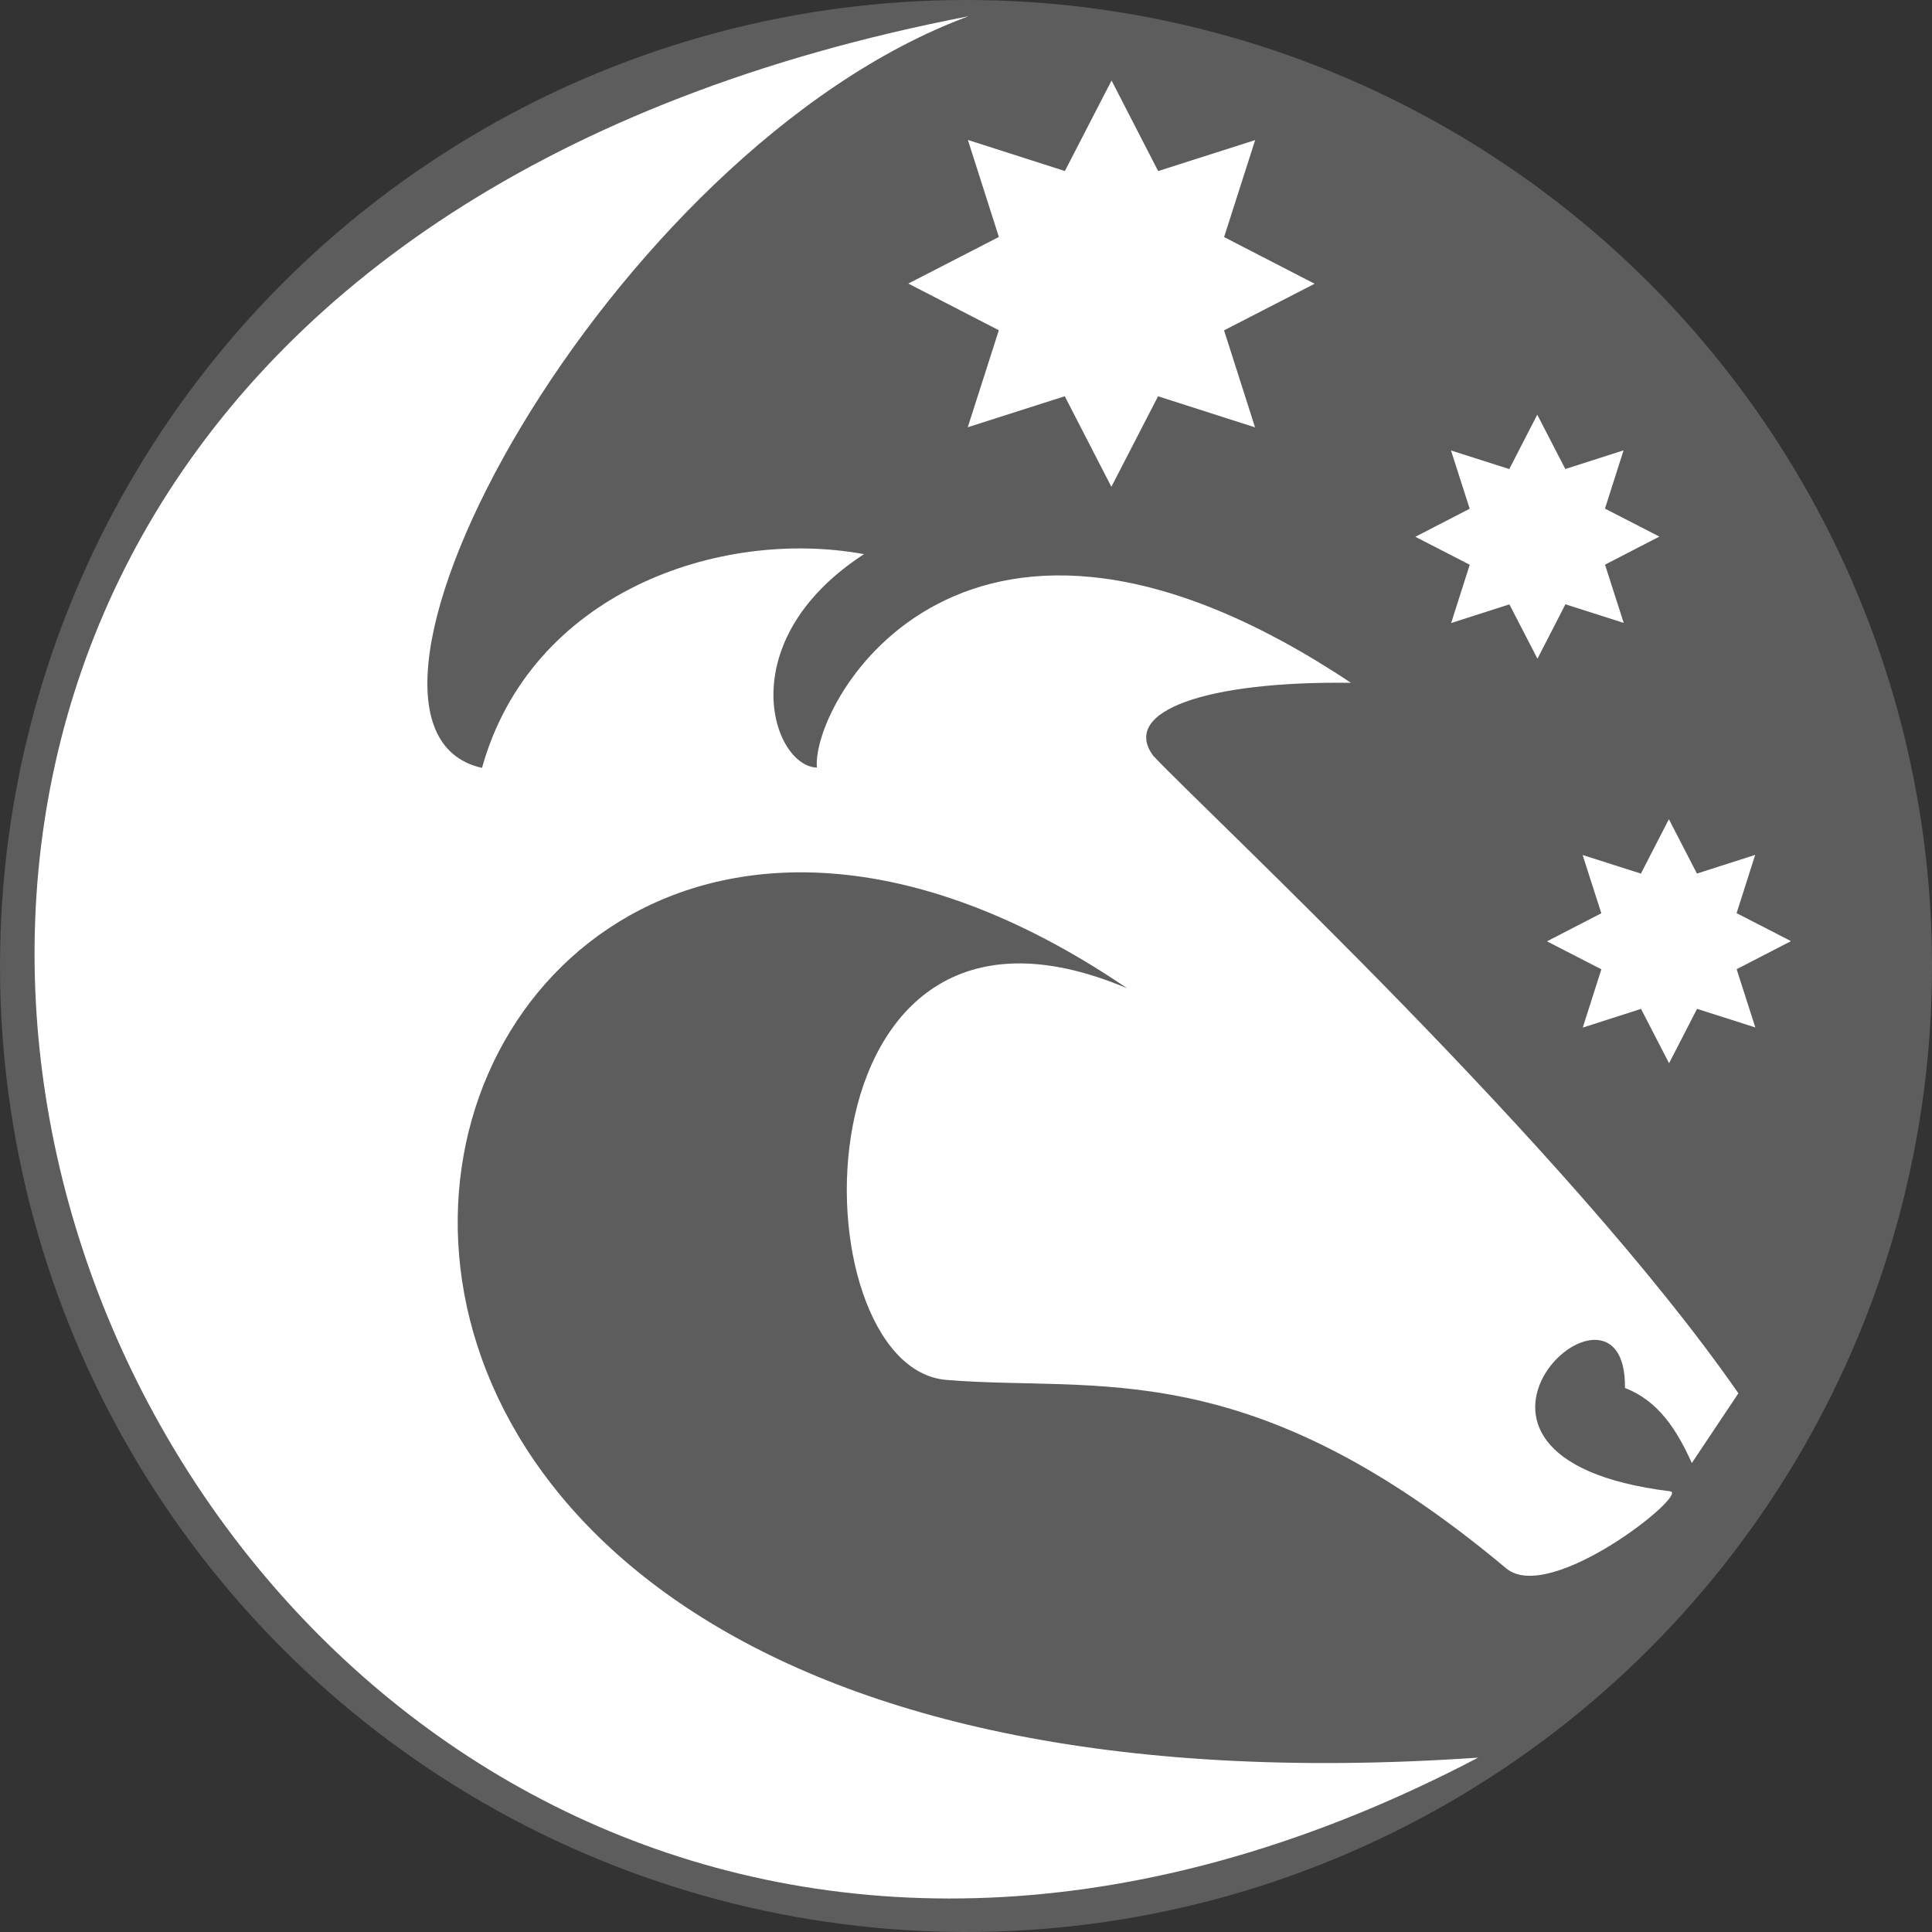
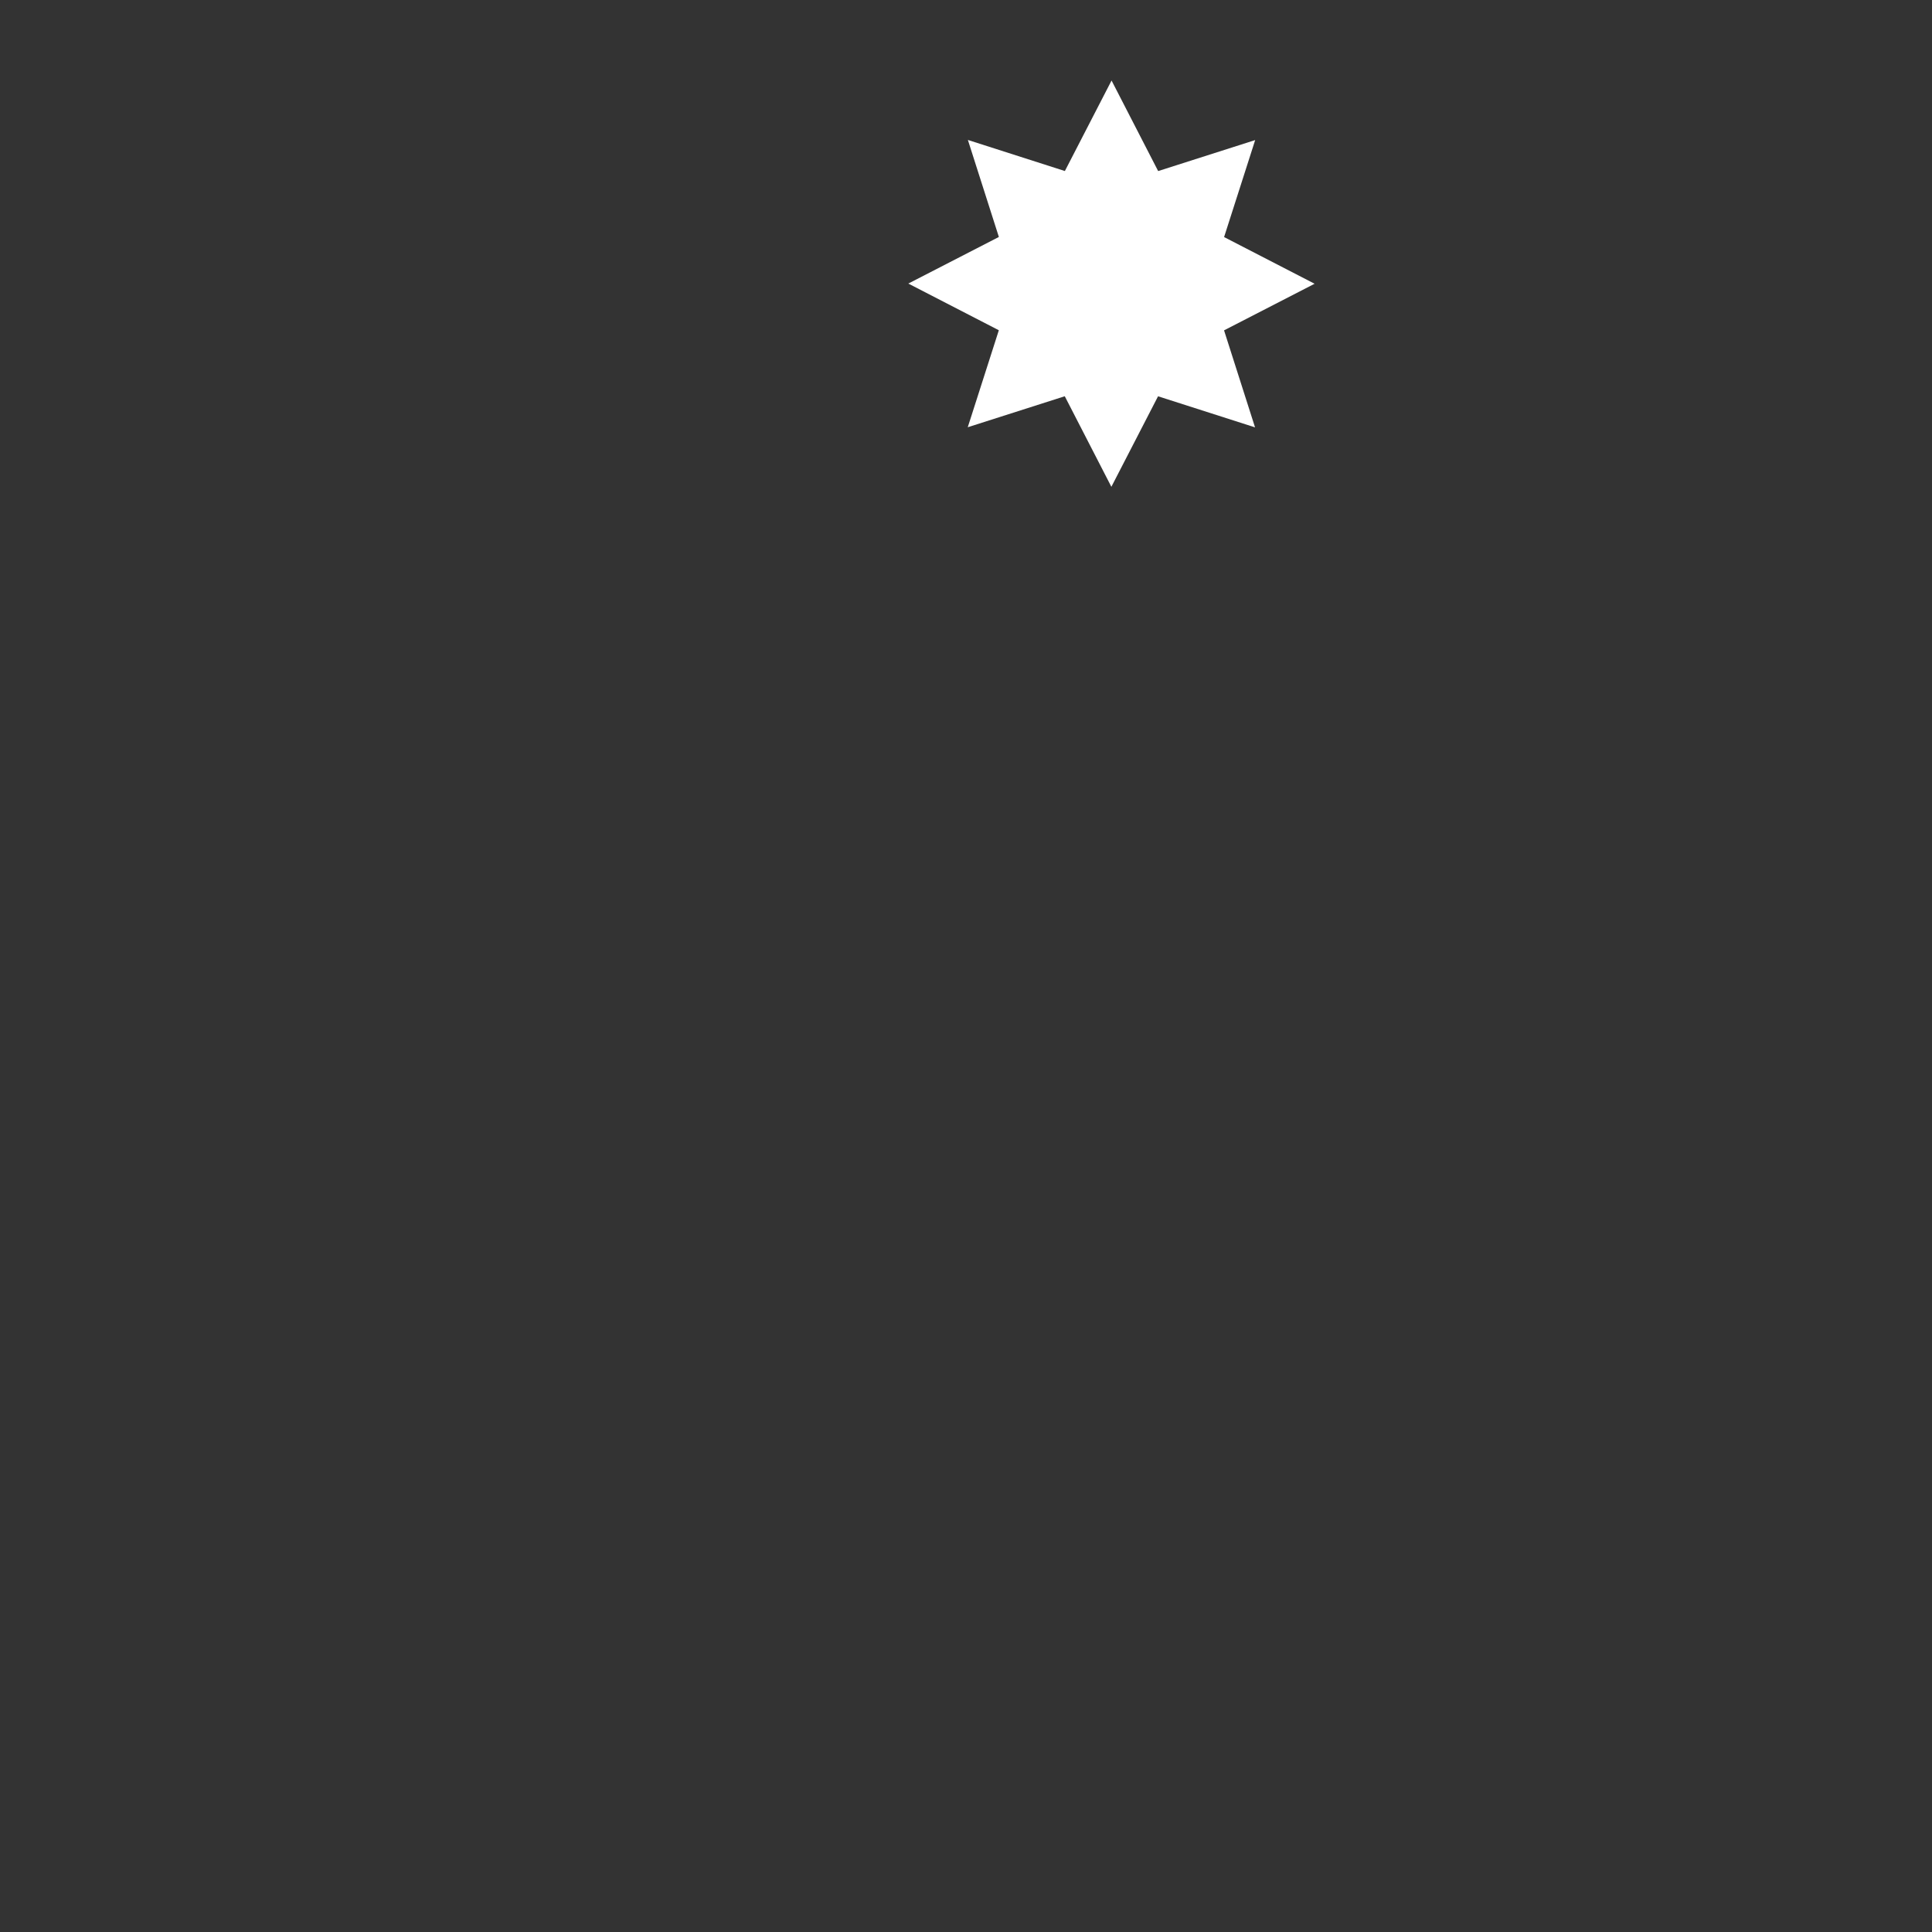
<svg xmlns="http://www.w3.org/2000/svg" xmlns:ns1="http://www.inkscape.org/namespaces/inkscape" xmlns:ns2="http://sodipodi.sourceforge.net/DTD/sodipodi-0.dtd" width="1000" height="1000" viewBox="0 0 264.583 264.583" version="1.1" id="svg8" ns1:version="0.92.5 (2060ec1f9f, 2020-04-08)" ns2:docname="kuro.svg">
  <rect x="0" y="0" width="264.583" height="264.583" fill="#333333" stroke="none" />
  <defs id="defs2" />
  <ns2:namedview id="base" pagecolor="#ffffff" bordercolor="#666666" borderopacity="1.0" ns1:pageopacity="0.0" ns1:pageshadow="2" ns1:zoom="0.57840799" ns1:cx="111.1957" ns1:cy="392.09334" ns1:document-units="mm" ns1:current-layer="layer1" showgrid="false" units="px" ns1:window-width="2494" ns1:window-height="1376" ns1:window-x="66" ns1:window-y="27" ns1:window-maximized="1" />
  <g ns1:label="Layer 1" ns1:groupmode="layer" id="layer1" transform="translate(0,-32.417)">
-     <circle style="opacity:1;fill:#5d5d5d;fill-opacity:1;stroke:none;stroke-width:3.757;stroke-linecap:round;stroke-linejoin:round;stroke-miterlimit:4;stroke-dasharray:none;stroke-opacity:1" id="path893-7" cx="132.292" cy="164.708" r="132.292" />
-     <path style="fill:#ffffff;fill-opacity:1;stroke:none;stroke-width:0.265px;stroke-linecap:butt;stroke-linejoin:miter;stroke-opacity:1" d="m 185.016,125.93 c -52.768,-35.136 -73.911,2.514 -73.144,11.606 -6.102,-0.187 -11.914,-17.283 6.452,-29.23 -19.899,-3.639 -45.64,5.325 -52.315,29.272 C 40.82,131.932 83.329,52.862 132.633,34.645 -98.372,79.235 19.612,368.896 202.435,273.121 -1.854,287.141 50.085,96.87 154.359,167.76 c -46.427,-19.624 -45.523,51.908 -24.764,53.631 20.759,1.723 41.261,-3.838 76.674,25.809 6.011,5.032 25.102,-10.23 22.464,-10.553 -37.763,-4.627 -5.944,-33.463 -6.198,-14.148 4.529,1.736 7.085,5.674 9.154,10.279 l 6.379,-9.551 c -23.369,-33.664 -72.392,-79.089 -80.141,-87.314 -4.541,-6.17 7.493,-10.254 27.088,-9.985 z" id="path891-1" ns1:connector-curvature="0" ns2:nodetypes="ccccccczscccccc" />
    <path ns2:type="star" style="opacity:1;fill:#ffffff;fill-opacity:1;stroke:none;stroke-width:0.363;stroke-linecap:round;stroke-linejoin:round;stroke-miterlimit:4;stroke-dasharray:none;stroke-opacity:1;paint-order:fill markers stroke" id="path845" ns2:sides="8" ns2:cx="384.91086" ns2:cy="3.6267471" ns2:r1="38.16489" ns2:r2="22.898933" ns2:arg1="0.52359878" ns2:arg2="0.91629786" ns1:flatsided="false" ns1:rounded="3.46945e-18" ns1:randomized="0" d="m 417.963,22.709 -19.112,-0.915 -4.062,18.698 -12.867,-14.161 -16.094,10.349 0.915,-19.112 -18.698,-4.062 14.161,-12.867 -10.349,-16.094 19.112,0.915 4.062,-18.698 12.867,14.161 16.094,-10.349 -0.915,19.112 18.698,4.062 -14.161,12.867 z" ns1:transform-center-x="1.0114032" ns1:transform-center-y="0.20814641" transform="matrix(0.704,0.189,-0.189,0.704,-118.079,-4.038)" />
-     <path ns2:type="star" style="opacity:1;fill:#ffffff;fill-opacity:1;stroke:none;stroke-width:0.603;stroke-linecap:round;stroke-linejoin:round;stroke-miterlimit:4;stroke-dasharray:none;stroke-opacity:1" id="path845-5" ns2:sides="8" ns2:cx="384.91086" ns2:cy="3.6267471" ns2:r1="38.16489" ns2:r2="22.898933" ns2:arg1="0.52359878" ns2:arg2="0.91629786" ns1:flatsided="false" ns1:rounded="3.46945e-18" ns1:randomized="0" d="m 417.963,22.709 -19.112,-0.915 -4.062,18.698 -12.867,-14.161 -16.094,10.349 0.915,-19.112 -18.698,-4.062 14.161,-12.867 -10.349,-16.094 19.112,0.915 4.062,-18.698 12.867,14.161 16.094,-10.349 -0.915,19.112 18.698,4.062 -14.161,12.867 z" ns1:transform-center-x="0.60803931" ns1:transform-center-y="0.1251348" transform="matrix(0.423,0.113,-0.113,0.423,48.13,60.886)" />
-     <path ns2:type="star" style="opacity:1;fill:#ffffff;fill-opacity:1;stroke:none;stroke-width:0.603;stroke-linecap:round;stroke-linejoin:round;stroke-miterlimit:4;stroke-dasharray:none;stroke-opacity:1" id="path845-5-7" ns2:sides="8" ns2:cx="384.91086" ns2:cy="3.6267471" ns2:r1="38.16489" ns2:r2="22.898933" ns2:arg1="0.52359878" ns2:arg2="0.91629786" ns1:flatsided="false" ns1:rounded="3.46945e-18" ns1:randomized="0" d="m 417.963,22.709 -19.112,-0.915 -4.062,18.698 -12.867,-14.161 -16.094,10.349 0.915,-19.112 -18.698,-4.062 14.161,-12.867 -10.349,-16.094 19.112,0.915 4.062,-18.698 12.867,14.161 16.094,-10.349 -0.915,19.112 18.698,4.062 -14.161,12.867 z" ns1:transform-center-x="0.60803935" ns1:transform-center-y="0.12513489" transform="matrix(0.423,0.113,-0.113,0.423,66.156,116.287)" />
  </g>
</svg>